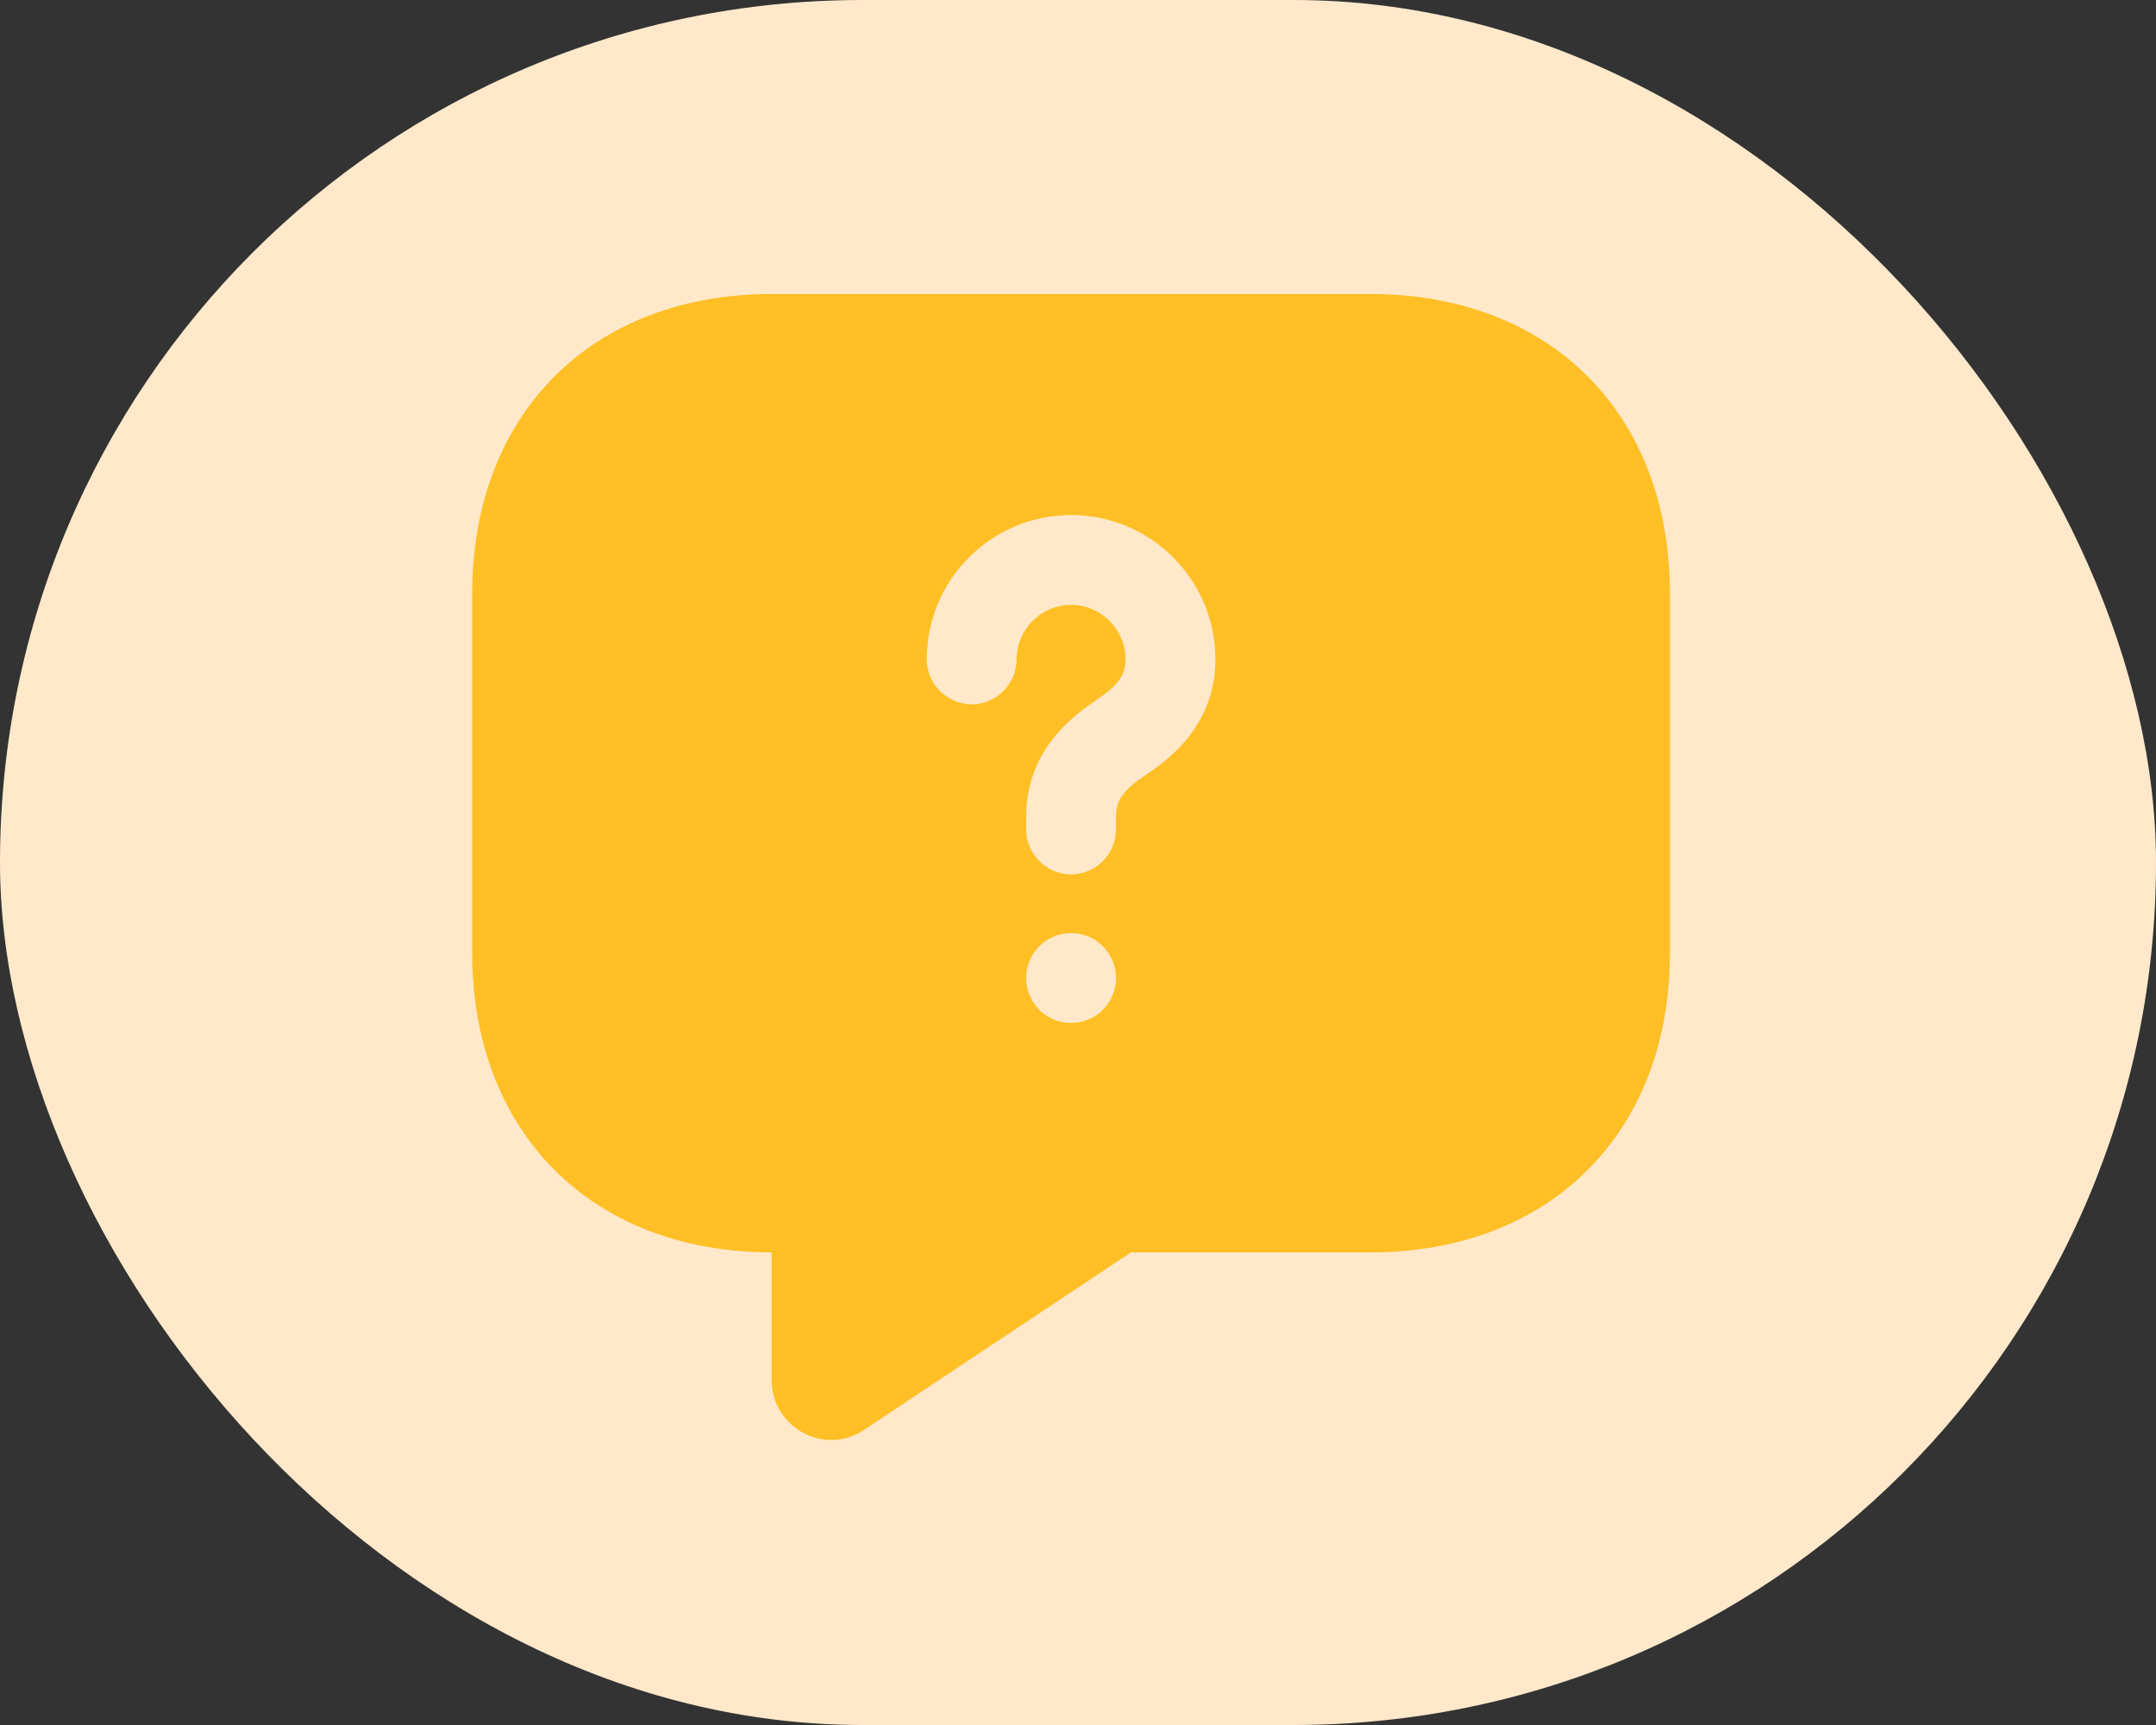
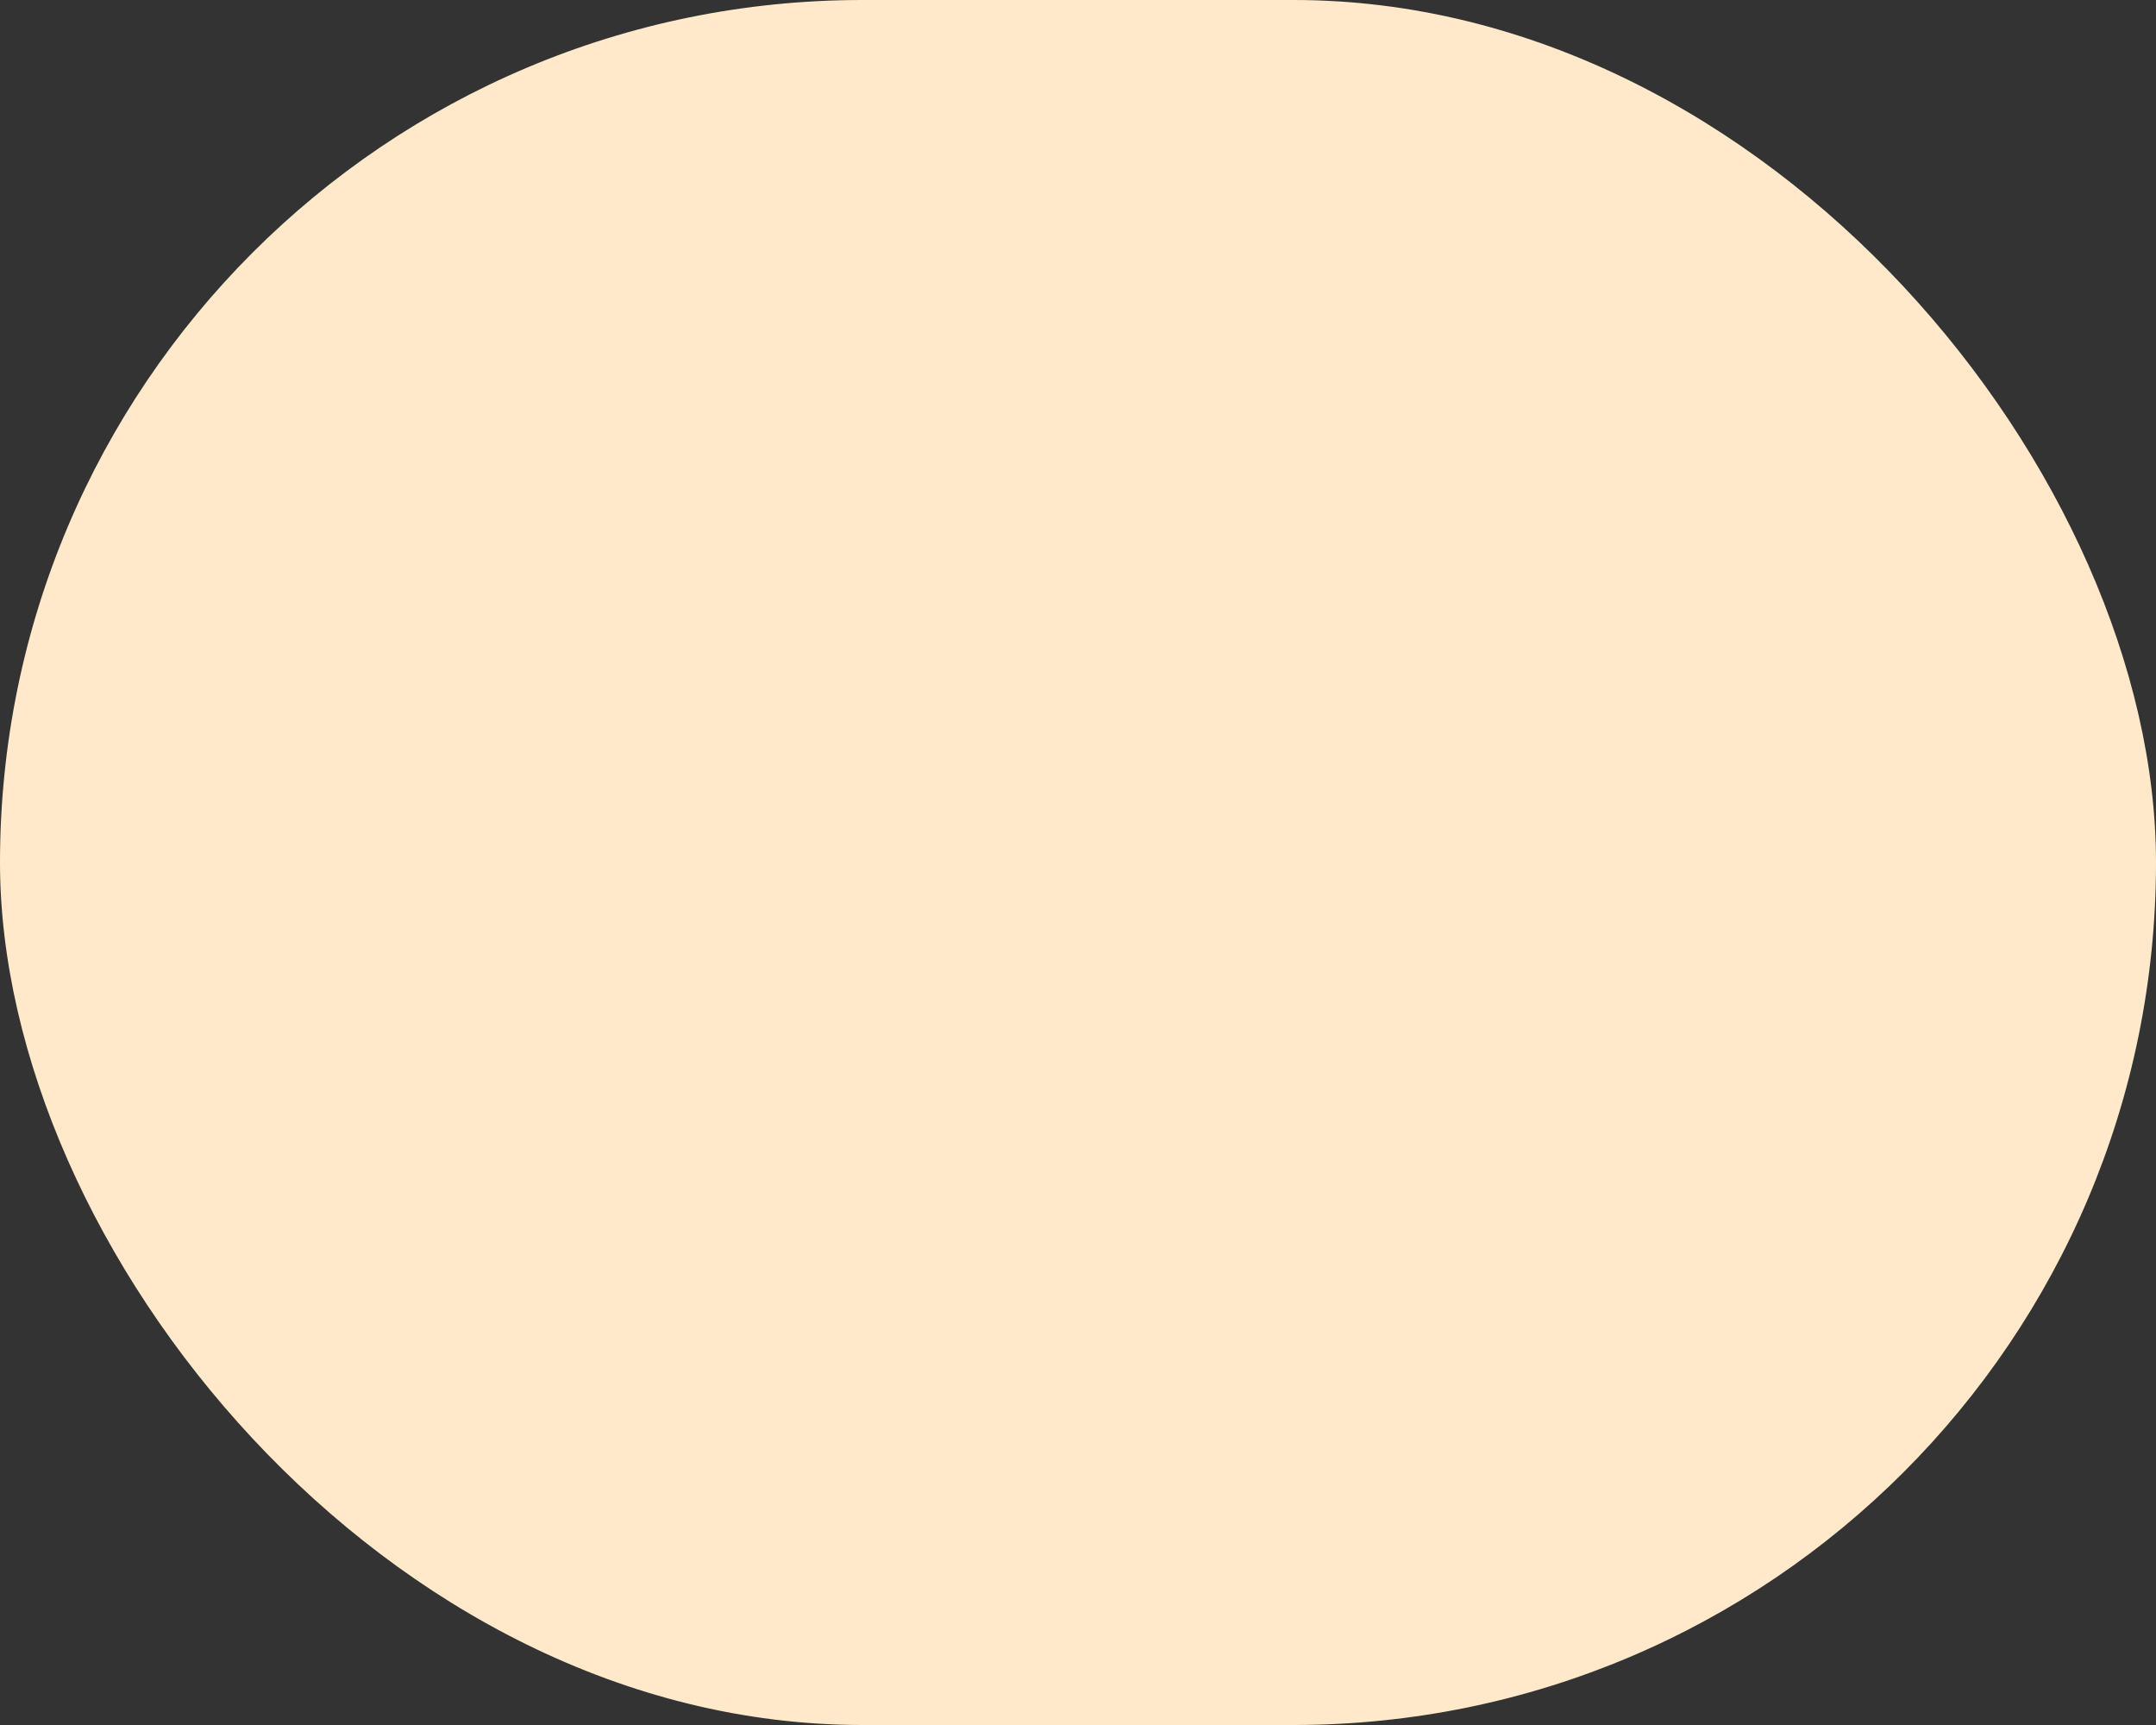
<svg xmlns="http://www.w3.org/2000/svg" width="150" height="120" viewBox="0 0 150 120" fill="none">
  <rect x="0" y="0" width="150" height="120" fill="#333333" stroke="none" />
  <rect width="150" height="120" rx="60" fill="#FFE9CA" />
-   <path d="M95.352 20.454H53.685C41.185 20.454 32.852 28.787 32.852 41.287V66.287C32.852 78.787 41.185 87.121 53.685 87.121V95.996C53.685 99.329 57.393 101.329 60.143 99.454L78.685 87.121H95.352C107.852 87.121 116.185 78.787 116.185 66.287V41.287C116.185 28.787 107.852 20.454 95.352 20.454ZM74.518 71.162C72.768 71.162 71.393 69.746 71.393 68.037C71.393 66.329 72.768 64.912 74.518 64.912C76.268 64.912 77.643 66.329 77.643 68.037C77.643 69.746 76.268 71.162 74.518 71.162ZM79.768 53.871C78.143 54.954 77.643 55.662 77.643 56.829V57.704C77.643 59.412 76.227 60.829 74.518 60.829C72.81 60.829 71.393 59.412 71.393 57.704V56.829C71.393 51.995 74.935 49.62 76.268 48.704C77.81 47.662 78.31 46.954 78.31 45.87C78.31 43.787 76.602 42.079 74.518 42.079C72.435 42.079 70.727 43.787 70.727 45.87C70.727 47.579 69.31 48.995 67.602 48.995C65.893 48.995 64.477 47.579 64.477 45.87C64.477 40.329 68.977 35.829 74.518 35.829C80.06 35.829 84.56 40.329 84.56 45.87C84.56 50.62 81.06 52.996 79.768 53.871Z" fill="#FFBF25" />
</svg>